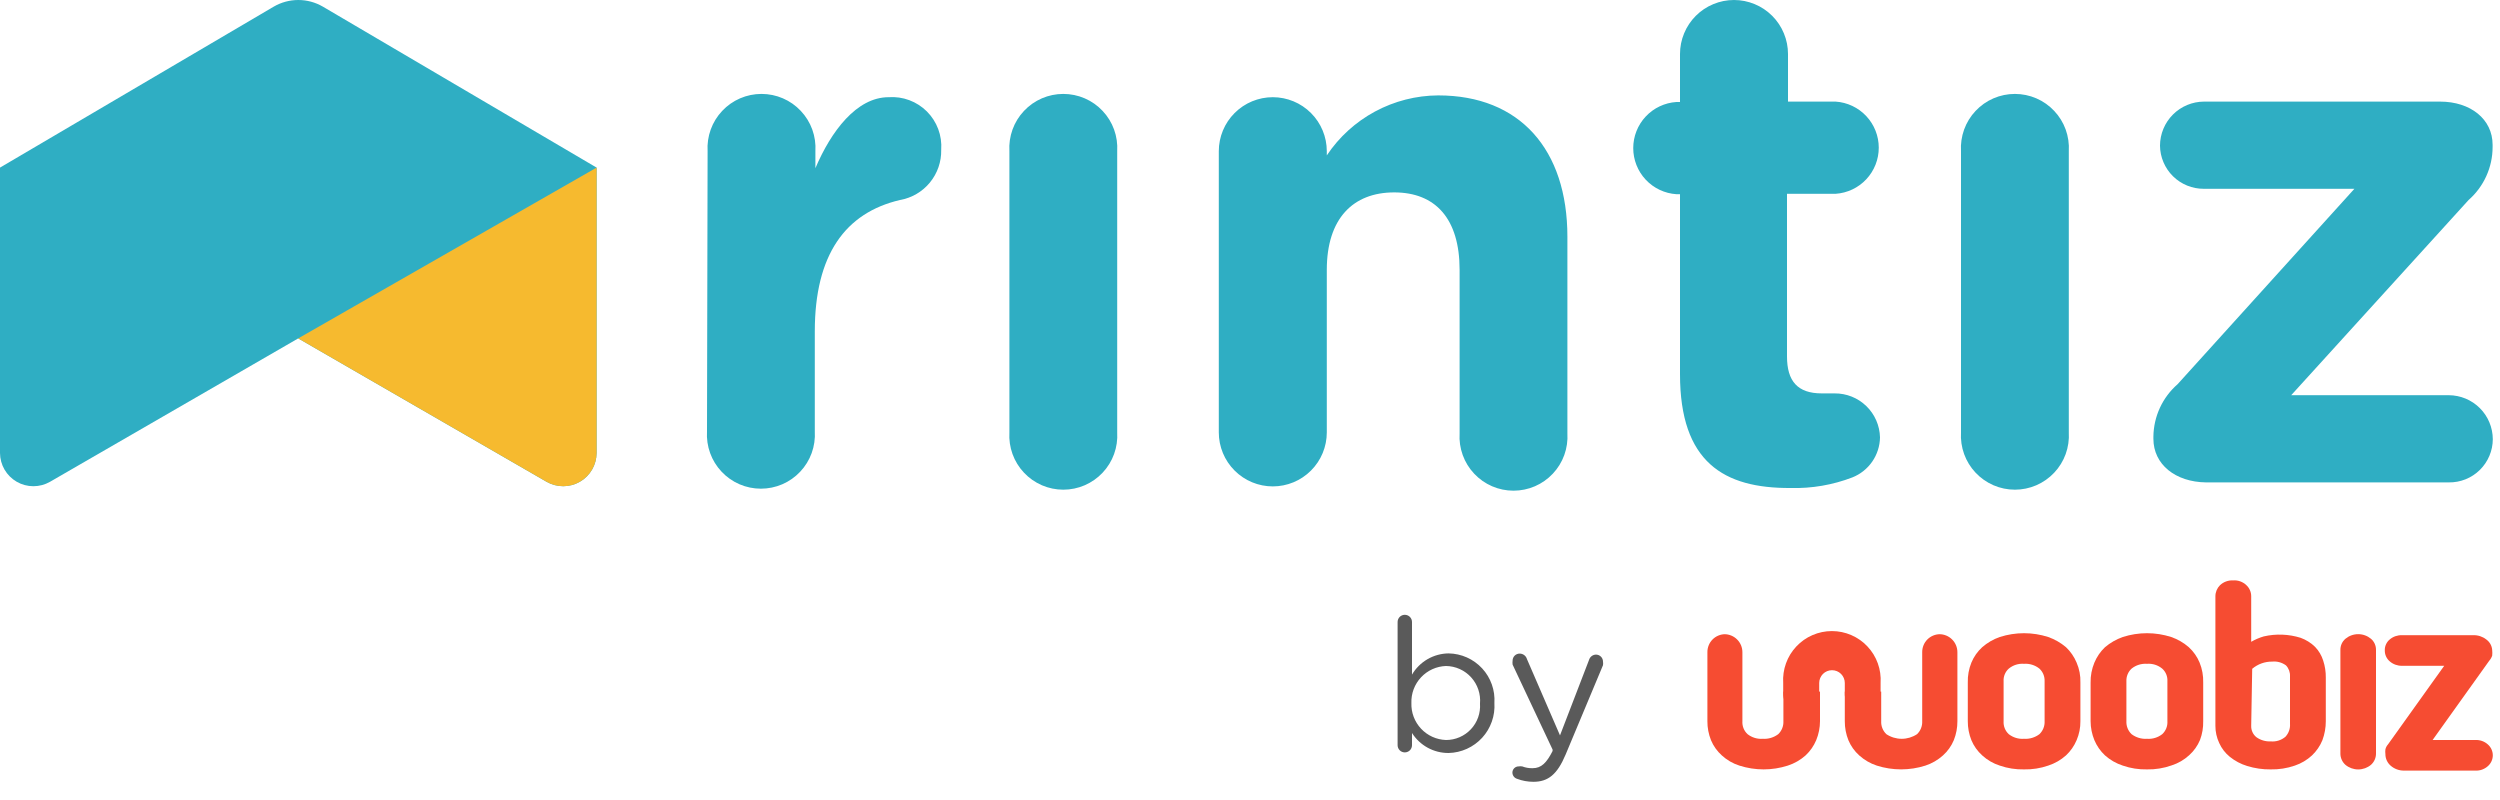
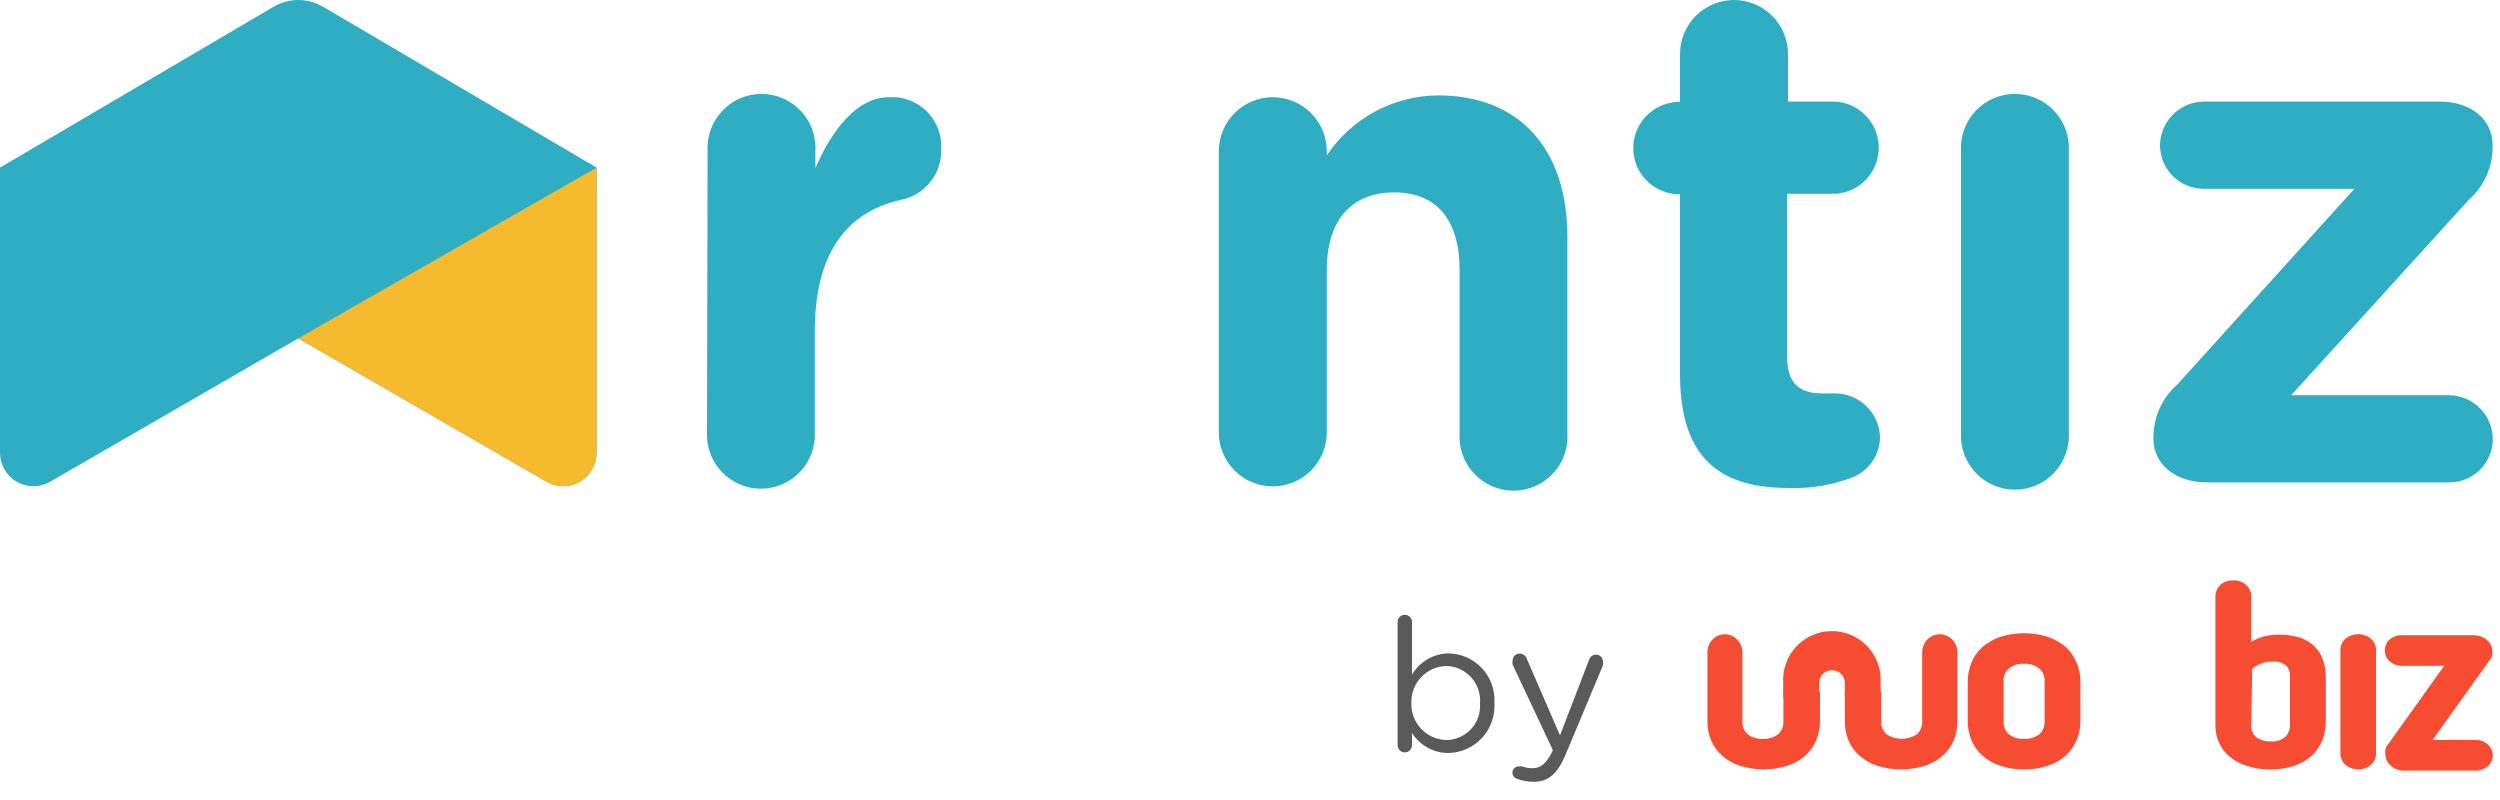
<svg xmlns="http://www.w3.org/2000/svg" width="125" height="40" viewBox="0 0 125 40" fill="none">
  <g clip-path="url(#clip0_116_631)">
    <path d="M14.91 16.92L27.33 24.09C27.583 24.235 27.87 24.311 28.162 24.311C28.454 24.311 28.741 24.234 28.994 24.088C29.247 23.942 29.457 23.733 29.604 23.48C29.75 23.228 29.828 22.942 29.83 22.65V8.38L16.14 0.33C15.768 0.114 15.345 0 14.915 0C14.485 0 14.062 0.114 13.69 0.33L0 8.38V22.65C0.002 22.942 0.08 23.228 0.226 23.48C0.373 23.733 0.584 23.942 0.836 24.088C1.089 24.234 1.376 24.311 1.668 24.311C1.96 24.311 2.247 24.235 2.5 24.09L14.91 16.92Z" fill="#2FAEC3" />
    <path d="M29.83 8.38L14.91 16.92L27.33 24.09C27.583 24.235 27.87 24.311 28.162 24.311C28.454 24.311 28.741 24.234 28.994 24.088C29.247 23.942 29.457 23.733 29.604 23.481C29.75 23.228 29.828 22.942 29.83 22.65V8.38Z" fill="#F6BA2F" />
    <path d="M69.88 31.11C69.879 31.063 69.887 31.016 69.904 30.971C69.92 30.927 69.946 30.887 69.978 30.852C70.011 30.818 70.05 30.791 70.093 30.771C70.136 30.752 70.183 30.741 70.23 30.74C70.279 30.739 70.328 30.747 70.373 30.765C70.419 30.784 70.46 30.811 70.495 30.845C70.529 30.88 70.557 30.921 70.575 30.967C70.593 31.012 70.601 31.061 70.6 31.11V33.73C70.788 33.411 71.055 33.145 71.376 32.959C71.696 32.774 72.059 32.674 72.43 32.67C72.746 32.675 73.057 32.744 73.345 32.872C73.633 33.001 73.892 33.187 74.107 33.419C74.321 33.651 74.486 33.924 74.591 34.222C74.697 34.519 74.74 34.835 74.72 35.15C74.74 35.466 74.697 35.783 74.591 36.081C74.486 36.38 74.322 36.654 74.108 36.888C73.894 37.121 73.635 37.309 73.347 37.44C73.058 37.571 72.747 37.643 72.43 37.65C72.065 37.652 71.706 37.562 71.386 37.387C71.066 37.212 70.795 36.958 70.6 36.65V37.26C70.6 37.355 70.562 37.447 70.495 37.515C70.427 37.582 70.335 37.62 70.24 37.62C70.144 37.62 70.053 37.582 69.986 37.515C69.918 37.447 69.88 37.355 69.88 37.26V31.11ZM74 35.18C74.021 34.943 73.992 34.704 73.916 34.479C73.841 34.253 73.719 34.046 73.56 33.87C73.4 33.693 73.206 33.551 72.989 33.453C72.772 33.355 72.538 33.303 72.3 33.3C72.065 33.308 71.834 33.362 71.619 33.459C71.405 33.556 71.212 33.695 71.052 33.866C70.891 34.038 70.766 34.24 70.683 34.46C70.6 34.681 70.562 34.915 70.57 35.15C70.562 35.385 70.6 35.62 70.683 35.84C70.766 36.06 70.891 36.262 71.052 36.434C71.212 36.605 71.405 36.744 71.619 36.841C71.834 36.938 72.065 36.992 72.3 37C72.534 37.001 72.765 36.953 72.98 36.86C73.194 36.767 73.387 36.631 73.547 36.46C73.706 36.29 73.829 36.088 73.907 35.867C73.985 35.647 74.016 35.413 74 35.18Z" fill="#5A5A5A" />
    <path d="M75.85 38.94C75.784 38.919 75.726 38.878 75.685 38.822C75.644 38.767 75.621 38.699 75.62 38.63C75.62 38.589 75.628 38.549 75.644 38.511C75.659 38.474 75.682 38.44 75.711 38.411C75.74 38.382 75.774 38.359 75.811 38.344C75.849 38.328 75.889 38.32 75.93 38.32C75.99 38.311 76.05 38.311 76.11 38.32C76.276 38.384 76.452 38.414 76.63 38.41C77.07 38.41 77.33 38.14 77.63 37.55V37.48L75.63 33.23C75.621 33.164 75.621 33.096 75.63 33.03C75.63 32.983 75.639 32.937 75.658 32.894C75.676 32.851 75.702 32.812 75.736 32.779C75.77 32.746 75.809 32.721 75.853 32.704C75.897 32.687 75.943 32.679 75.99 32.68C76.072 32.681 76.152 32.709 76.217 32.76C76.282 32.81 76.328 32.881 76.35 32.96L78 36.77L79.45 33C79.472 32.923 79.517 32.856 79.58 32.807C79.643 32.758 79.72 32.731 79.8 32.73C79.893 32.73 79.982 32.767 80.047 32.833C80.113 32.898 80.15 32.987 80.15 33.08C80.159 33.14 80.159 33.2 80.15 33.26L78.28 37.73C77.86 38.73 77.4 39.09 76.67 39.09C76.39 39.09 76.112 39.039 75.85 38.94Z" fill="#5A5A5A" />
    <path d="M101.2 38.47C100.789 38.479 100.379 38.415 99.99 38.28C99.663 38.176 99.363 38.002 99.11 37.77C98.876 37.56 98.691 37.3 98.57 37.01C98.449 36.708 98.388 36.385 98.39 36.06V34.13C98.38 33.788 98.441 33.447 98.57 33.13C98.691 32.837 98.876 32.574 99.11 32.36C99.368 32.135 99.667 31.962 99.99 31.85C100.777 31.597 101.623 31.597 102.41 31.85C102.735 31.965 103.037 32.137 103.3 32.36C103.528 32.577 103.709 32.839 103.83 33.13C103.967 33.445 104.032 33.787 104.02 34.13V36.06C104.024 36.386 103.959 36.71 103.83 37.01C103.709 37.298 103.528 37.557 103.3 37.77C103.042 38 102.739 38.173 102.41 38.28C102.021 38.415 101.611 38.479 101.2 38.47ZM101.2 36.94C101.476 36.958 101.749 36.876 101.97 36.71C102.057 36.627 102.126 36.526 102.171 36.413C102.216 36.301 102.236 36.181 102.23 36.06V34.06C102.235 33.942 102.214 33.825 102.169 33.716C102.125 33.608 102.056 33.51 101.97 33.43C101.752 33.256 101.478 33.171 101.2 33.19C100.925 33.169 100.653 33.255 100.44 33.43C100.352 33.508 100.283 33.606 100.238 33.715C100.192 33.824 100.173 33.942 100.18 34.06V36.06C100.172 36.181 100.191 36.302 100.236 36.414C100.281 36.527 100.351 36.628 100.44 36.71C100.656 36.878 100.927 36.96 101.2 36.94Z" fill="#F64C32" />
-     <path d="M107.35 38.47C106.939 38.479 106.529 38.415 106.14 38.28C105.811 38.173 105.508 38 105.25 37.77C105.022 37.557 104.841 37.298 104.72 37.01C104.596 36.709 104.531 36.386 104.53 36.06V34.13C104.523 33.787 104.588 33.447 104.72 33.13C104.841 32.839 105.022 32.577 105.25 32.36C105.513 32.137 105.815 31.965 106.14 31.85C106.927 31.597 107.773 31.597 108.56 31.85C108.883 31.962 109.182 32.135 109.44 32.36C109.674 32.574 109.859 32.837 109.98 33.13C110.109 33.447 110.17 33.788 110.16 34.13V36.06C110.167 36.381 110.113 36.7 110 37C109.879 37.29 109.694 37.55 109.46 37.76C109.207 37.992 108.907 38.166 108.58 38.27C108.186 38.411 107.769 38.478 107.35 38.47ZM107.35 36.94C107.623 36.96 107.894 36.878 108.11 36.71C108.199 36.628 108.269 36.527 108.314 36.414C108.359 36.302 108.378 36.181 108.37 36.06V34.06C108.377 33.942 108.357 33.824 108.312 33.715C108.267 33.606 108.198 33.508 108.11 33.43C107.897 33.255 107.625 33.169 107.35 33.19C107.072 33.171 106.797 33.256 106.58 33.43C106.493 33.51 106.425 33.608 106.381 33.716C106.336 33.825 106.315 33.942 106.32 34.06V36.06C106.314 36.181 106.334 36.301 106.379 36.413C106.424 36.526 106.492 36.627 106.58 36.71C106.801 36.876 107.074 36.958 107.35 36.94Z" fill="#F64C32" />
    <path d="M110.77 29.81C110.771 29.603 110.854 29.406 111 29.26C111.088 29.177 111.192 29.113 111.305 29.072C111.419 29.031 111.54 29.013 111.66 29.02C111.781 29.011 111.902 29.028 112.016 29.07C112.129 29.111 112.233 29.176 112.32 29.26C112.396 29.33 112.456 29.415 112.497 29.51C112.539 29.605 112.56 29.707 112.56 29.81V32.09C112.758 31.975 112.97 31.884 113.19 31.82C113.799 31.68 114.434 31.704 115.03 31.89C115.299 31.987 115.545 32.14 115.75 32.34C115.939 32.535 116.079 32.771 116.16 33.03C116.25 33.304 116.294 33.591 116.29 33.88V36.06C116.291 36.384 116.233 36.706 116.12 37.01C116.003 37.297 115.825 37.556 115.6 37.77C115.353 37.999 115.06 38.173 114.74 38.28C114.351 38.415 113.941 38.479 113.53 38.47C113.134 38.475 112.739 38.417 112.36 38.3C112.043 38.204 111.748 38.048 111.49 37.84C111.262 37.655 111.08 37.418 110.96 37.15C110.834 36.881 110.769 36.587 110.77 36.29V29.81ZM112.56 36.29C112.556 36.399 112.578 36.507 112.623 36.606C112.668 36.705 112.735 36.792 112.82 36.86C113.029 37.009 113.283 37.083 113.54 37.07C113.671 37.081 113.803 37.067 113.928 37.028C114.053 36.988 114.169 36.924 114.27 36.84C114.351 36.753 114.413 36.651 114.453 36.539C114.493 36.427 114.509 36.308 114.5 36.19V33.82C114.506 33.719 114.491 33.619 114.457 33.524C114.422 33.43 114.369 33.343 114.3 33.27C114.101 33.124 113.856 33.056 113.61 33.08C113.244 33.076 112.889 33.204 112.61 33.44L112.56 36.29Z" fill="#F64C32" />
    <path d="M118.8 37.67C118.802 37.777 118.78 37.884 118.737 37.982C118.694 38.081 118.63 38.168 118.55 38.24C118.37 38.39 118.144 38.472 117.91 38.472C117.676 38.472 117.45 38.39 117.27 38.24C117.19 38.168 117.126 38.081 117.083 37.982C117.04 37.884 117.018 37.777 117.02 37.67V32.5C117.018 32.394 117.039 32.289 117.082 32.192C117.126 32.095 117.19 32.009 117.27 31.94C117.45 31.79 117.676 31.708 117.91 31.708C118.144 31.708 118.37 31.79 118.55 31.94C118.63 32.009 118.694 32.095 118.738 32.192C118.781 32.289 118.802 32.394 118.8 32.5V37.67Z" fill="#F64C32" />
    <path d="M124.61 32.51C124.619 32.6 124.619 32.69 124.61 32.78C124.578 32.876 124.527 32.964 124.46 33.04L121.63 37H123.77C123.998 36.989 124.22 37.068 124.39 37.22C124.468 37.288 124.531 37.371 124.574 37.465C124.617 37.559 124.64 37.662 124.64 37.765C124.64 37.868 124.617 37.971 124.574 38.065C124.531 38.159 124.468 38.242 124.39 38.31C124.22 38.462 123.998 38.541 123.77 38.53H120.18C119.945 38.528 119.719 38.443 119.54 38.29C119.454 38.218 119.386 38.127 119.339 38.025C119.292 37.923 119.269 37.812 119.27 37.7C119.26 37.624 119.26 37.546 119.27 37.47C119.291 37.377 119.336 37.291 119.4 37.22L122.21 33.29H120.1C119.877 33.294 119.659 33.216 119.49 33.07C119.41 33.003 119.346 32.919 119.303 32.823C119.259 32.728 119.238 32.624 119.24 32.52C119.236 32.415 119.257 32.311 119.301 32.216C119.344 32.12 119.409 32.036 119.49 31.97C119.66 31.827 119.878 31.752 120.1 31.76H123.66C123.895 31.752 124.125 31.826 124.31 31.97C124.397 32.032 124.47 32.112 124.522 32.206C124.574 32.299 124.604 32.403 124.61 32.51Z" fill="#F64C32" />
    <path d="M97 31.71C96.882 31.71 96.766 31.733 96.657 31.779C96.549 31.824 96.45 31.89 96.367 31.974C96.284 32.058 96.219 32.157 96.175 32.266C96.131 32.376 96.109 32.492 96.11 32.61V36.06C96.116 36.181 96.096 36.301 96.051 36.413C96.006 36.526 95.938 36.627 95.85 36.71C95.623 36.86 95.357 36.94 95.085 36.94C94.813 36.94 94.547 36.86 94.32 36.71C94.233 36.627 94.164 36.526 94.119 36.413C94.074 36.301 94.054 36.181 94.06 36.06V34.58H92.24V36.06C92.238 36.385 92.299 36.708 92.42 37.01C92.541 37.3 92.726 37.56 92.96 37.77C93.215 37.999 93.514 38.173 93.84 38.28C94.63 38.532 95.48 38.532 96.27 38.28C96.596 38.173 96.895 37.999 97.15 37.77C97.384 37.56 97.569 37.3 97.69 37.01C97.811 36.708 97.872 36.385 97.87 36.06V32.61C97.87 32.371 97.775 32.142 97.606 31.974C97.438 31.805 97.209 31.71 96.97 31.71H97Z" fill="#F64C32" />
    <path d="M86.22 31.71C86.338 31.71 86.455 31.733 86.564 31.779C86.674 31.824 86.773 31.89 86.856 31.974C86.94 32.057 87.006 32.156 87.052 32.266C87.097 32.375 87.12 32.492 87.12 32.61V36.06C87.112 36.181 87.131 36.302 87.176 36.415C87.221 36.527 87.291 36.628 87.38 36.71C87.596 36.878 87.867 36.96 88.14 36.94C88.416 36.958 88.689 36.876 88.91 36.71C88.998 36.627 89.066 36.526 89.111 36.413C89.156 36.301 89.176 36.181 89.17 36.06V34.58H91V36.06C90.999 36.386 90.934 36.709 90.81 37.01C90.689 37.298 90.508 37.557 90.28 37.77C90.022 38 89.719 38.173 89.39 38.28C88.603 38.533 87.757 38.533 86.97 38.28C86.643 38.176 86.343 38.002 86.09 37.77C85.856 37.56 85.671 37.3 85.55 37.01C85.429 36.708 85.368 36.385 85.37 36.06V32.61C85.369 32.492 85.391 32.376 85.435 32.266C85.479 32.157 85.544 32.058 85.627 31.974C85.71 31.89 85.808 31.824 85.917 31.779C86.026 31.733 86.142 31.71 86.26 31.71H86.22Z" fill="#F64C32" />
    <path d="M93.13 35.6C93.012 35.6 92.896 35.577 92.787 35.531C92.678 35.486 92.58 35.419 92.497 35.336C92.414 35.252 92.349 35.153 92.305 35.044C92.261 34.934 92.239 34.818 92.24 34.7V34.15C92.24 33.98 92.173 33.818 92.053 33.697C91.933 33.577 91.77 33.51 91.6 33.51C91.43 33.51 91.267 33.577 91.147 33.697C91.028 33.818 90.96 33.98 90.96 34.15V34.7C90.96 34.939 90.865 35.168 90.696 35.336C90.528 35.505 90.299 35.6 90.06 35.6C89.821 35.6 89.592 35.505 89.424 35.336C89.255 35.168 89.16 34.939 89.16 34.7V34.15C89.139 33.817 89.186 33.483 89.299 33.169C89.411 32.855 89.587 32.568 89.815 32.325C90.043 32.081 90.319 31.887 90.625 31.755C90.931 31.622 91.261 31.554 91.595 31.554C91.929 31.554 92.259 31.622 92.565 31.755C92.871 31.887 93.147 32.081 93.375 32.325C93.603 32.568 93.779 32.855 93.891 33.169C94.004 33.483 94.051 33.817 94.03 34.15V34.7C94.03 34.818 94.007 34.935 93.962 35.044C93.916 35.154 93.85 35.253 93.766 35.336C93.683 35.42 93.584 35.486 93.474 35.532C93.365 35.577 93.248 35.6 93.13 35.6Z" fill="#F64C32" />
    <path d="M35.38 7.56C35.358 7.192 35.411 6.824 35.536 6.477C35.661 6.131 35.856 5.814 36.109 5.546C36.361 5.277 36.666 5.063 37.004 4.917C37.342 4.771 37.707 4.696 38.075 4.696C38.443 4.696 38.808 4.771 39.146 4.917C39.484 5.063 39.789 5.277 40.041 5.546C40.294 5.814 40.489 6.131 40.614 6.477C40.739 6.824 40.792 7.192 40.77 7.56V8.41C41.55 6.57 42.83 4.86 44.43 4.86C44.782 4.835 45.135 4.885 45.466 5.009C45.796 5.132 46.096 5.325 46.346 5.574C46.595 5.824 46.788 6.124 46.911 6.454C47.035 6.785 47.085 7.138 47.06 7.49C47.074 8.086 46.873 8.666 46.495 9.127C46.117 9.588 45.587 9.897 45 10C42.27 10.64 40.74 12.73 40.74 16.57V21.57C40.762 21.938 40.709 22.306 40.584 22.653C40.459 22.999 40.264 23.316 40.011 23.584C39.759 23.853 39.454 24.067 39.116 24.213C38.778 24.359 38.413 24.434 38.045 24.434C37.677 24.434 37.312 24.359 36.974 24.213C36.636 24.067 36.331 23.853 36.079 23.584C35.826 23.316 35.631 22.999 35.506 22.653C35.381 22.306 35.328 21.938 35.35 21.57L35.38 7.56Z" fill="#2FAEC3" />
-     <path d="M50.47 7.56C50.448 7.192 50.501 6.824 50.626 6.477C50.751 6.131 50.946 5.814 51.199 5.546C51.451 5.277 51.756 5.063 52.094 4.917C52.432 4.771 52.797 4.696 53.165 4.696C53.533 4.696 53.898 4.771 54.236 4.917C54.574 5.063 54.879 5.277 55.131 5.546C55.384 5.814 55.579 6.131 55.704 6.477C55.829 6.824 55.882 7.192 55.86 7.56V21.62C55.882 21.988 55.829 22.356 55.704 22.703C55.579 23.049 55.384 23.366 55.131 23.634C54.879 23.903 54.574 24.116 54.236 24.263C53.898 24.409 53.533 24.484 53.165 24.484C52.797 24.484 52.432 24.409 52.094 24.263C51.756 24.116 51.451 23.903 51.199 23.634C50.946 23.366 50.751 23.049 50.626 22.703C50.501 22.356 50.448 21.988 50.47 21.62V7.56Z" fill="#2FAEC3" />
    <path d="M60.94 7.56C60.94 6.844 61.224 6.157 61.731 5.651C62.237 5.144 62.924 4.86 63.64 4.86C64.356 4.86 65.043 5.144 65.549 5.651C66.055 6.157 66.34 6.844 66.34 7.56V7.77C66.952 6.852 67.78 6.099 68.751 5.576C69.722 5.053 70.807 4.776 71.91 4.77C75.99 4.77 78.37 7.47 78.37 11.84V21.67C78.392 22.038 78.339 22.406 78.214 22.753C78.089 23.099 77.894 23.416 77.641 23.684C77.389 23.953 77.084 24.167 76.746 24.313C76.408 24.459 76.043 24.534 75.675 24.534C75.306 24.534 74.942 24.459 74.604 24.313C74.266 24.167 73.961 23.953 73.709 23.684C73.456 23.416 73.261 23.099 73.136 22.753C73.011 22.406 72.957 22.038 72.98 21.67V13.49C72.98 10.93 71.77 9.62 69.71 9.62C67.65 9.62 66.34 10.93 66.34 13.49V21.62C66.34 22.336 66.055 23.023 65.549 23.529C65.043 24.036 64.356 24.32 63.64 24.32C62.924 24.32 62.237 24.036 61.731 23.529C61.224 23.023 60.94 22.336 60.94 21.62V7.56Z" fill="#2FAEC3" />
    <path d="M84 18.71V9.71H83.82C83.235 9.671 82.686 9.412 82.286 8.984C81.885 8.556 81.662 7.991 81.662 7.405C81.662 6.819 81.885 6.254 82.286 5.826C82.686 5.398 83.235 5.139 83.82 5.1H84V2.7C84 2.345 84.07 1.994 84.206 1.667C84.341 1.339 84.54 1.042 84.791 0.791C85.041 0.54 85.339 0.341 85.667 0.206C85.994 0.07 86.345 0 86.7 0C87.055 0 87.406 0.07 87.733 0.206C88.061 0.341 88.358 0.54 88.609 0.791C88.86 1.042 89.059 1.339 89.194 1.667C89.33 1.994 89.4 2.345 89.4 2.7V5.08H91.78C92.365 5.119 92.914 5.378 93.314 5.806C93.715 6.234 93.938 6.799 93.938 7.385C93.938 7.971 93.715 8.536 93.314 8.964C92.914 9.392 92.365 9.651 91.78 9.69H89.35V17.82C89.35 19.06 89.88 19.67 91.09 19.67C91.27 19.67 91.62 19.67 91.73 19.67C92.322 19.665 92.891 19.892 93.316 20.304C93.741 20.716 93.987 21.279 94 21.87C93.993 22.302 93.858 22.723 93.613 23.079C93.367 23.435 93.022 23.71 92.62 23.87C91.635 24.249 90.585 24.429 89.53 24.4C86.19 24.42 84 23.11 84 18.71Z" fill="#2FAEC3" />
    <path d="M98.05 7.56C98.028 7.192 98.081 6.824 98.206 6.477C98.331 6.131 98.526 5.814 98.779 5.546C99.031 5.277 99.336 5.063 99.674 4.917C100.012 4.771 100.377 4.696 100.745 4.696C101.113 4.696 101.478 4.771 101.816 4.917C102.154 5.063 102.459 5.277 102.711 5.546C102.964 5.814 103.159 6.131 103.284 6.477C103.409 6.824 103.462 7.192 103.44 7.56V21.62C103.462 21.988 103.409 22.356 103.284 22.703C103.159 23.049 102.964 23.366 102.711 23.634C102.459 23.903 102.154 24.116 101.816 24.263C101.478 24.409 101.113 24.484 100.745 24.484C100.377 24.484 100.012 24.409 99.674 24.263C99.336 24.116 99.031 23.903 98.779 23.634C98.526 23.366 98.331 23.049 98.206 22.703C98.081 22.356 98.028 21.988 98.05 21.62V7.56Z" fill="#2FAEC3" />
    <path d="M107.67 21.94V21.83C107.676 21.333 107.787 20.842 107.995 20.391C108.204 19.939 108.505 19.537 108.88 19.21L117.72 9.44H110.19C109.614 9.443 109.06 9.217 108.649 8.812C108.239 8.407 108.005 7.856 108 7.28C108.003 6.697 108.235 6.139 108.647 5.727C109.059 5.315 109.617 5.083 110.2 5.08H122C123.53 5.08 124.63 5.96 124.63 7.24V7.35C124.63 7.852 124.523 8.347 124.316 8.804C124.109 9.261 123.807 9.669 123.43 10L114.56 19.76H122.44C123.023 19.763 123.581 19.995 123.993 20.407C124.405 20.819 124.637 21.377 124.64 21.96C124.639 22.247 124.581 22.53 124.469 22.794C124.358 23.058 124.195 23.298 123.99 23.499C123.786 23.7 123.543 23.858 123.277 23.965C123.011 24.071 122.727 24.124 122.44 24.12H110.3C108.77 24.1 107.67 23.22 107.67 21.94Z" fill="#2FAEC3" />
  </g>
  <defs>
    <clipPath id="clip0_116_631">
      <rect width="124.64" height="39.18" fill="white" />
    </clipPath>
  </defs>
</svg>